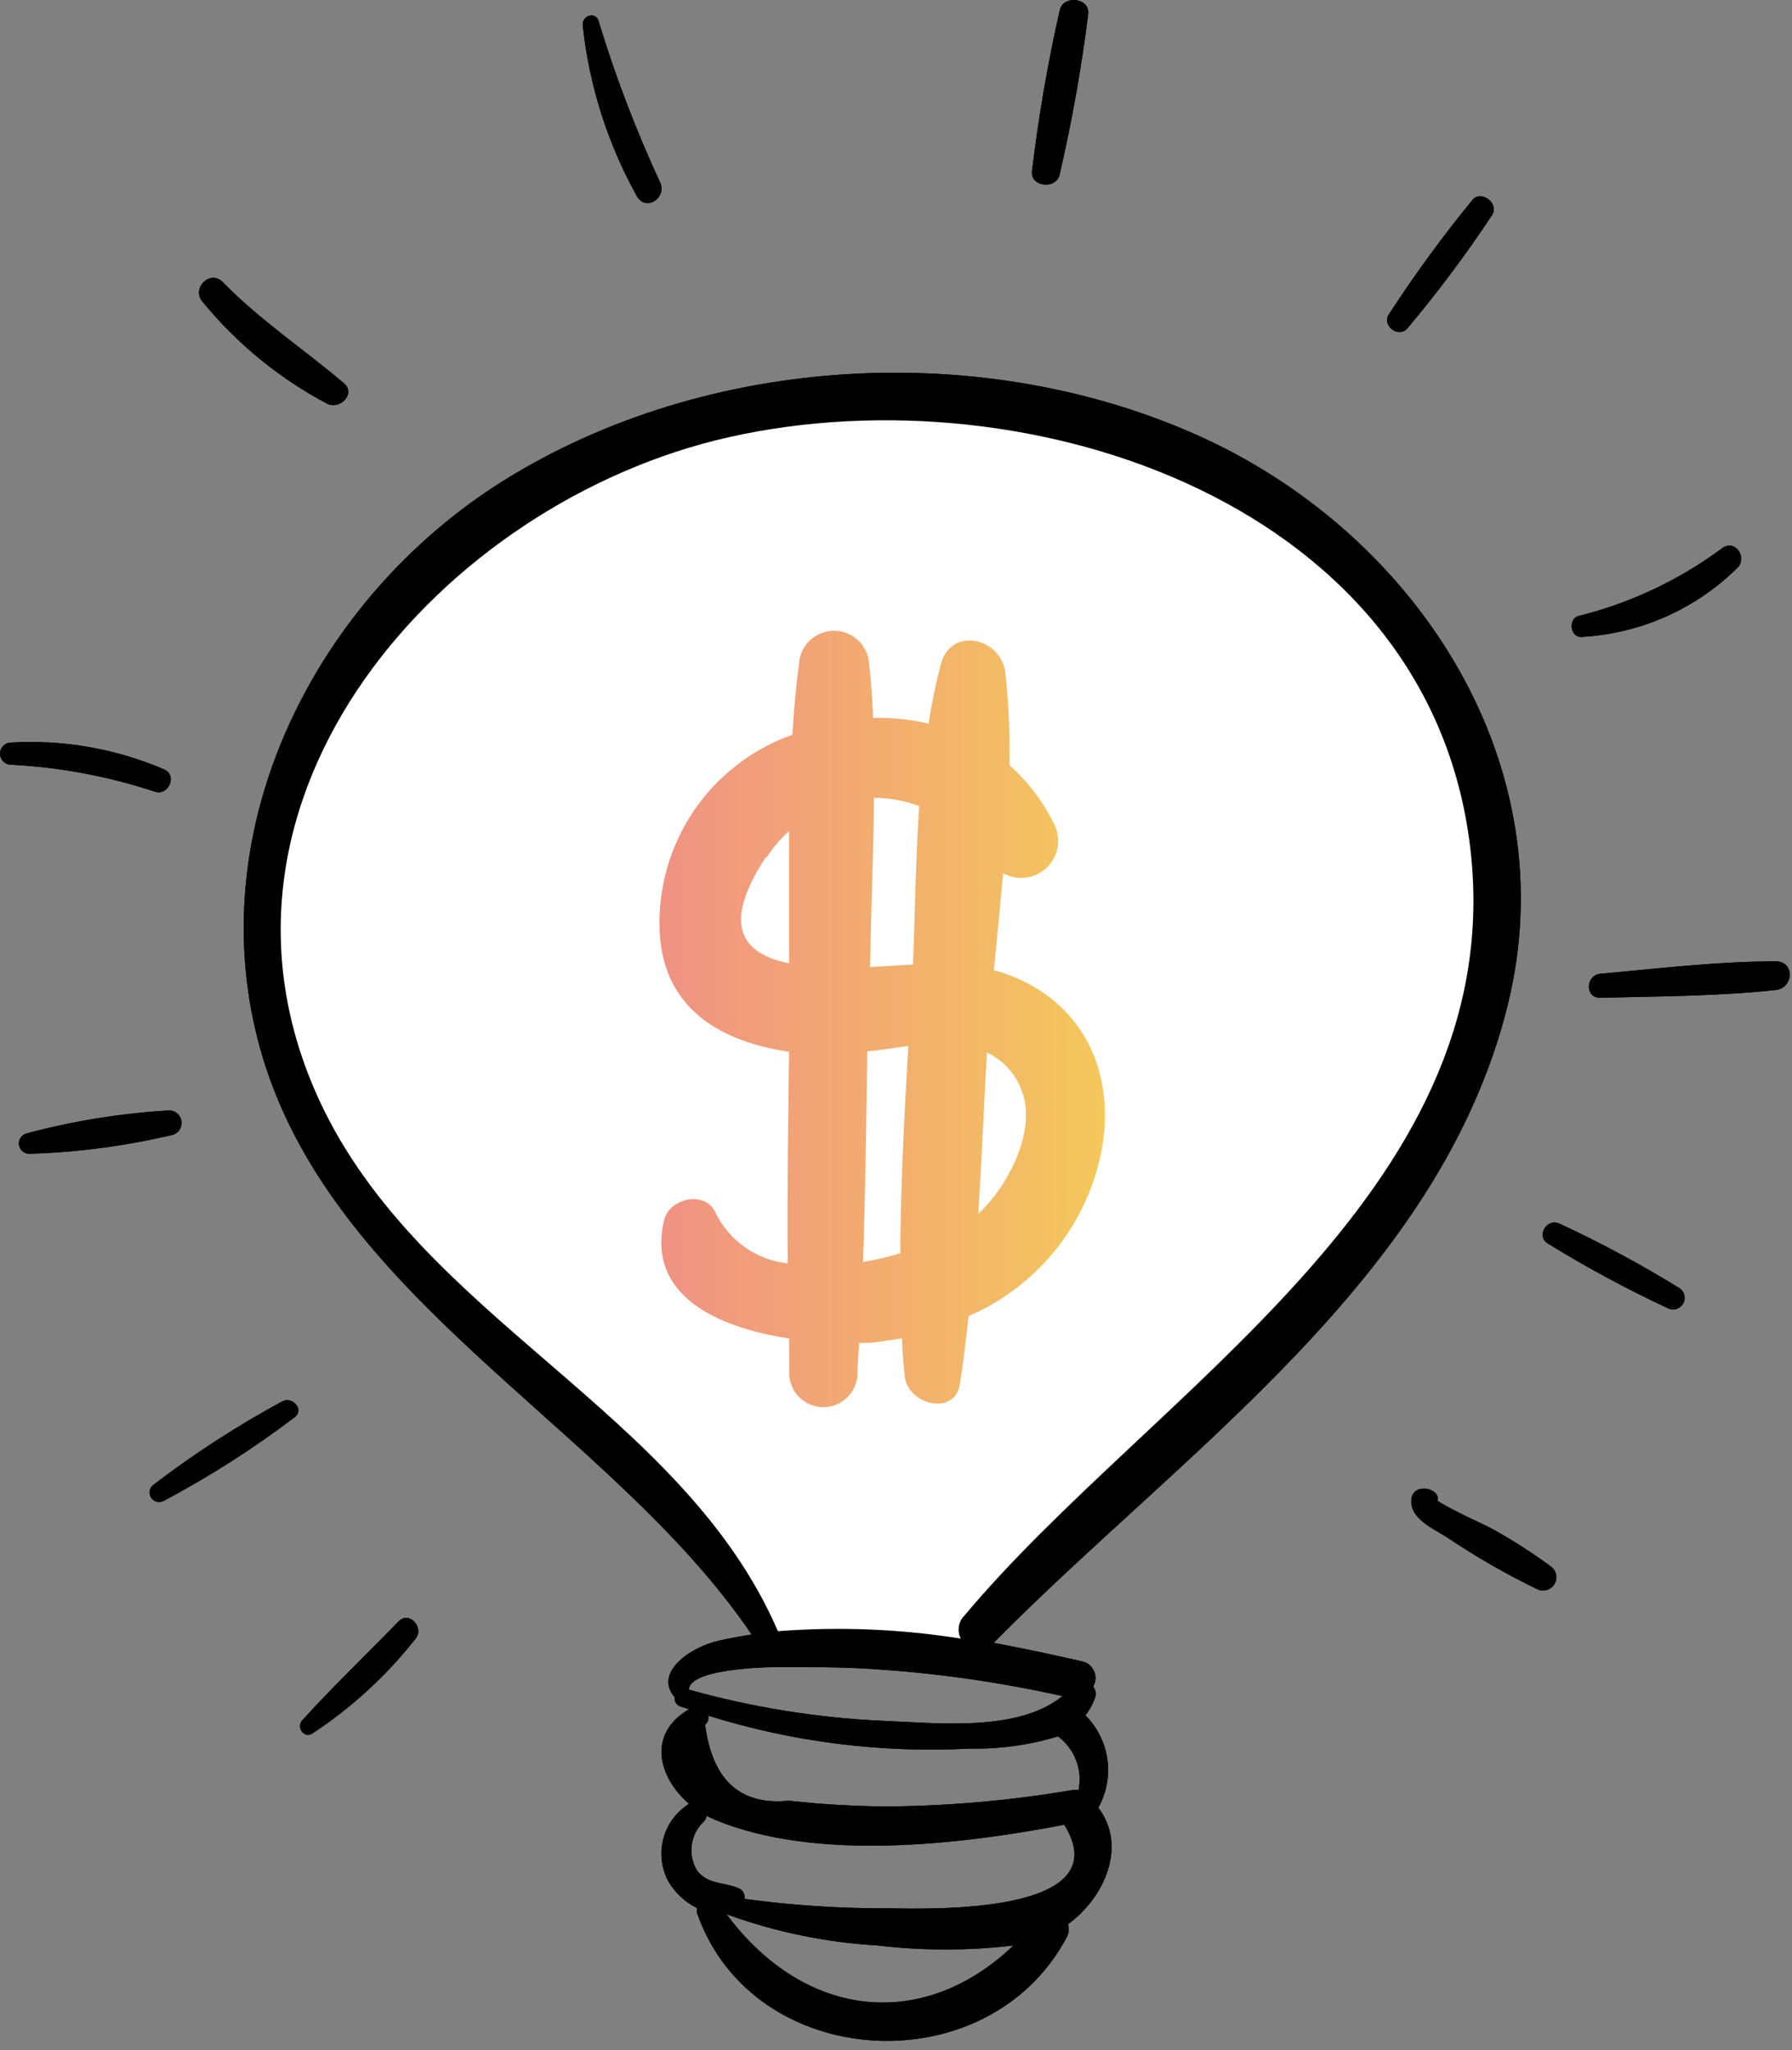
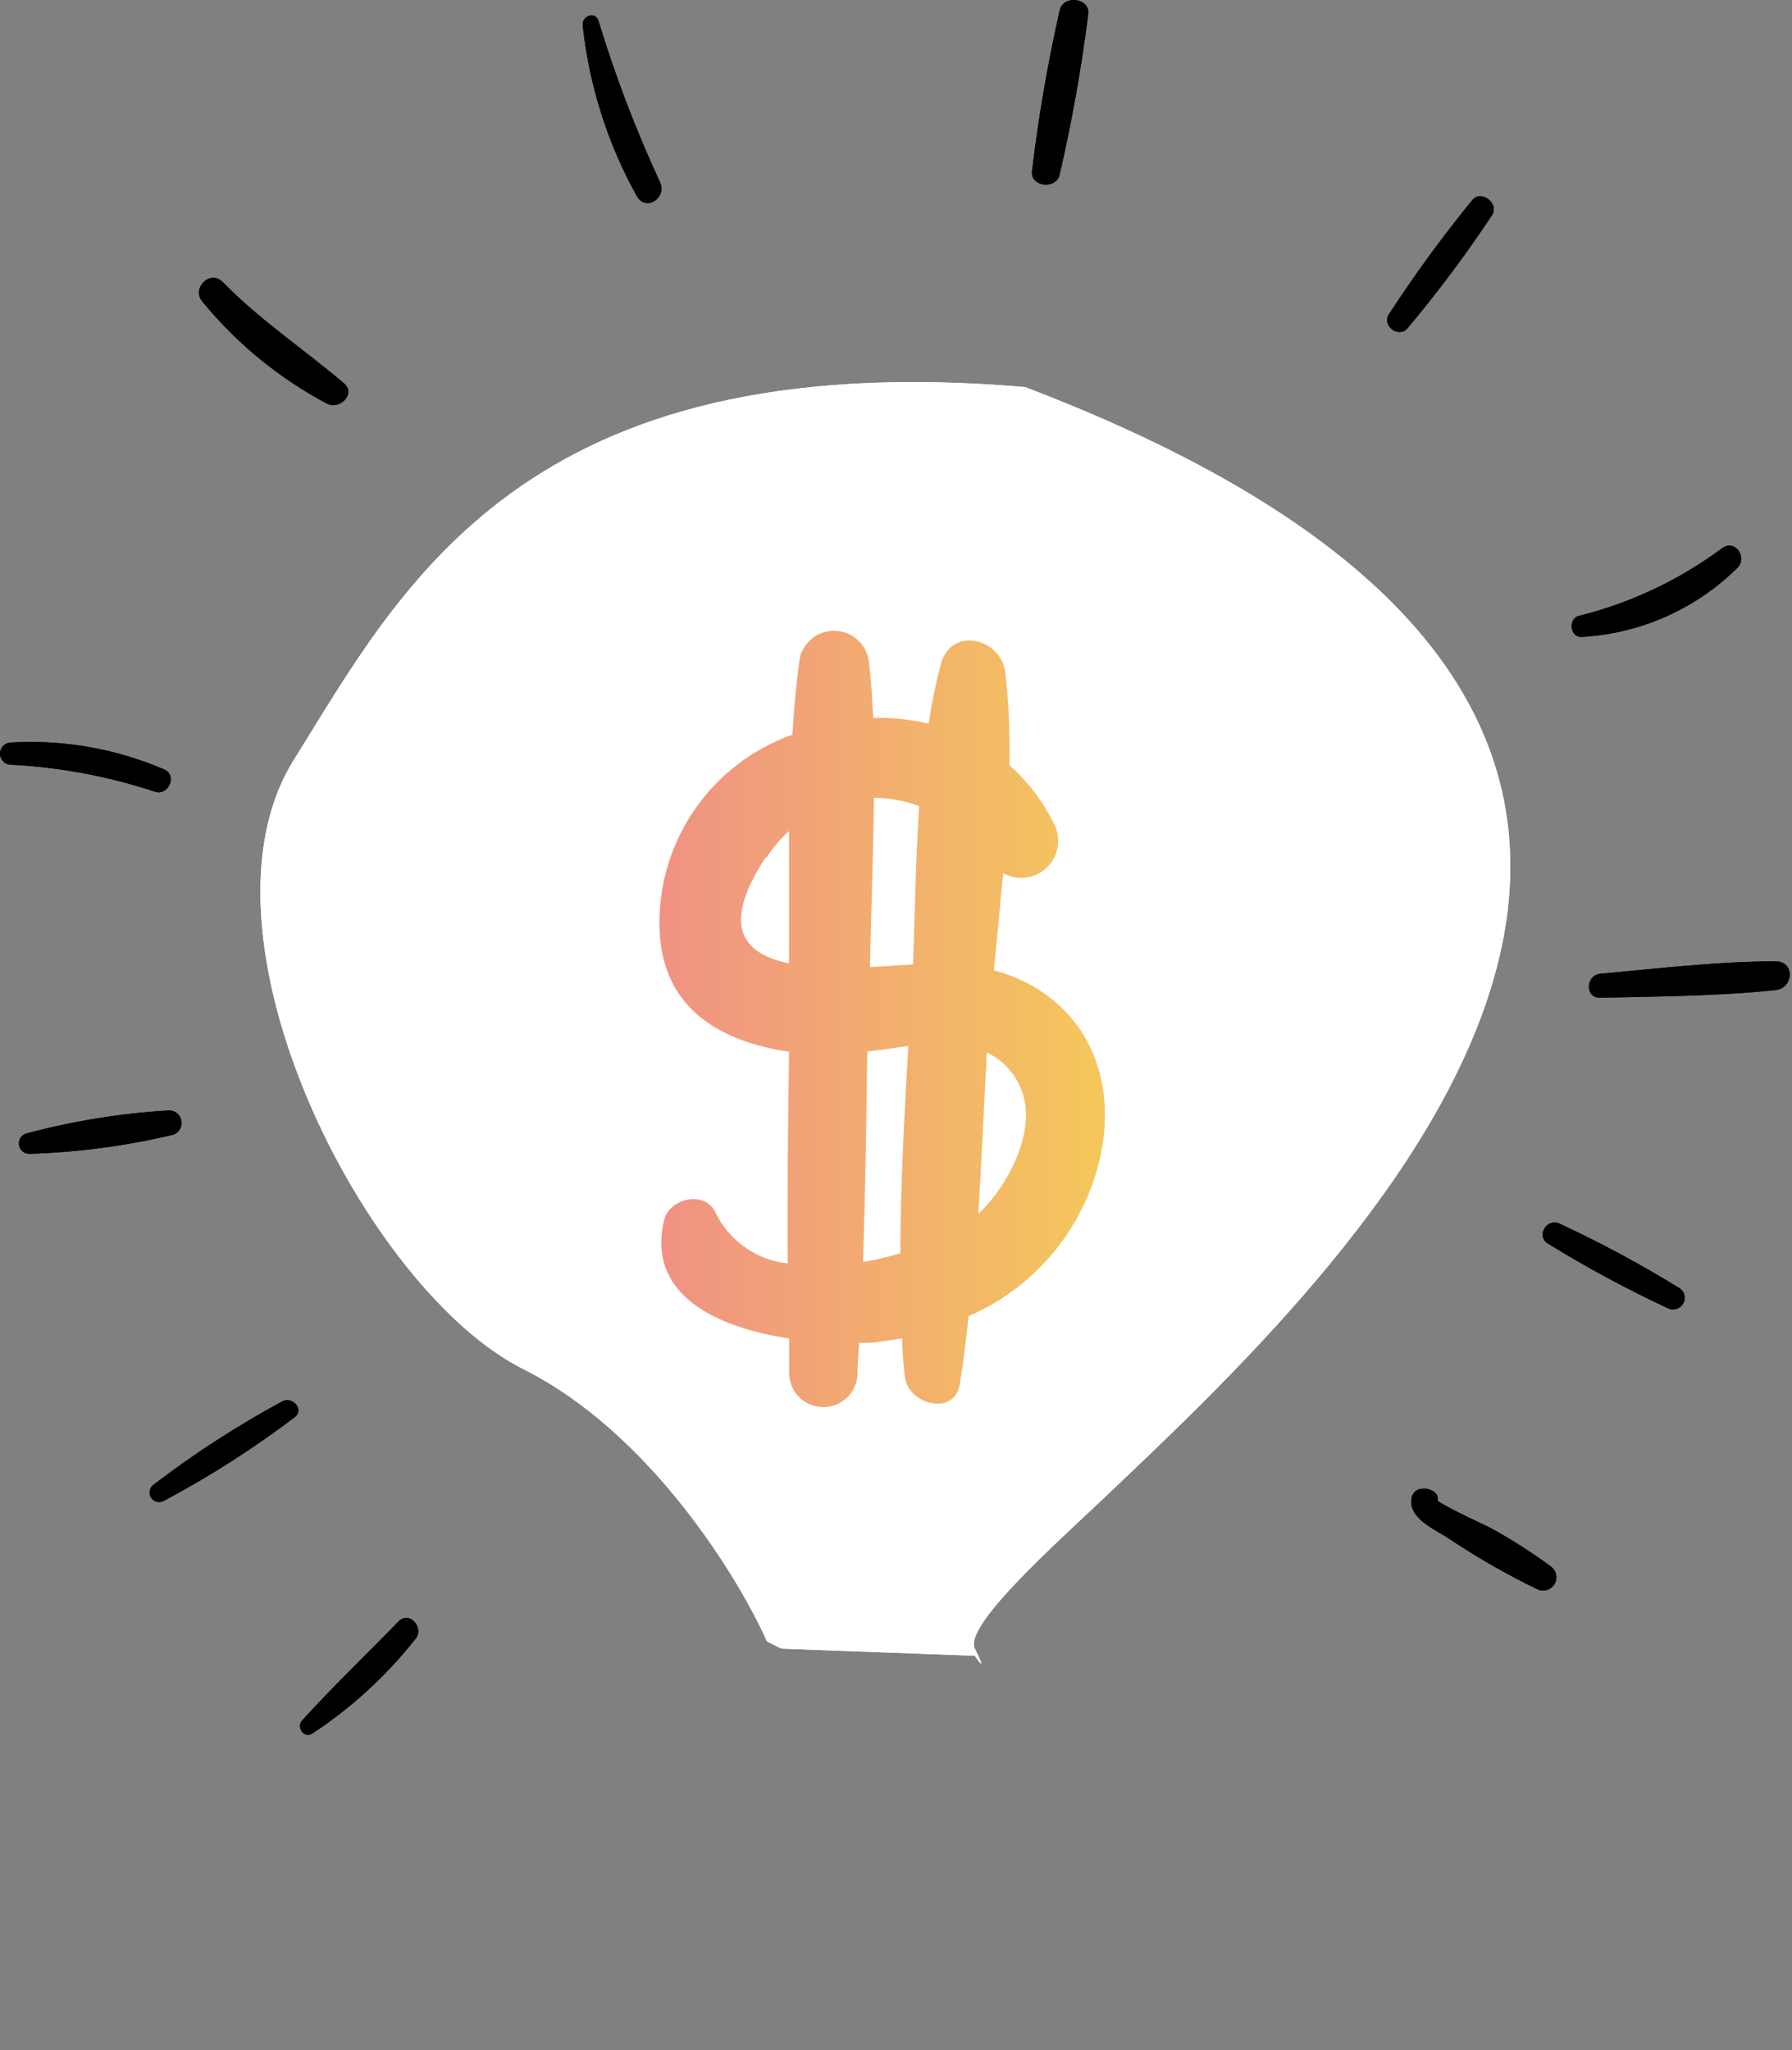
<svg xmlns="http://www.w3.org/2000/svg" width="125" height="143" viewBox="0 0 125 143" fill="none">
  <rect x="0" y="0" width="125" height="143" fill="#808080" stroke="none" />
  <path d="M27.769 113.136C25.551 115.418 23.217 117.649 21.076 120.009C20.651 120.486 21.205 121.298 21.785 120.924C24.519 119.129 26.944 116.904 28.968 114.335C29.639 113.574 28.543 112.284 27.769 113.136Z" fill="black" />
  <path d="M19.719 97.738C16.561 99.446 13.543 101.399 10.692 103.58C10.564 103.68 10.476 103.823 10.446 103.982C10.415 104.142 10.443 104.307 10.525 104.447C10.607 104.587 10.737 104.693 10.891 104.745C11.045 104.796 11.213 104.79 11.363 104.728C14.58 103.022 17.655 101.06 20.557 98.86C21.253 98.331 20.402 97.403 19.719 97.738Z" fill="black" />
  <path d="M11.687 77.466C8.362 77.668 5.065 78.204 1.847 79.065C1.679 79.111 1.532 79.217 1.436 79.363C1.339 79.509 1.299 79.686 1.323 79.859C1.347 80.032 1.433 80.191 1.565 80.306C1.697 80.421 1.866 80.484 2.041 80.484C5.364 80.384 8.669 79.952 11.906 79.194C12.135 79.165 12.343 79.046 12.485 78.863C12.626 78.681 12.689 78.45 12.66 78.22C12.631 77.991 12.512 77.783 12.33 77.641C12.147 77.5 11.916 77.437 11.687 77.466Z" fill="black" />
  <path d="M11.455 53.674C8.058 52.213 4.365 51.572 0.674 51.804C0.488 51.828 0.316 51.92 0.192 52.061C0.068 52.202 0 52.384 0 52.572C0 52.76 0.068 52.941 0.192 53.082C0.316 53.224 0.488 53.315 0.674 53.339C4.118 53.506 7.523 54.139 10.797 55.222C11.751 55.544 12.396 54.074 11.455 53.674Z" fill="black" />
  <path d="M23.975 26.722C21.164 24.336 18.134 22.337 15.542 19.681C14.652 18.765 13.298 20.145 14.149 21.073C16.548 23.999 19.507 26.415 22.853 28.179C23.73 28.579 24.852 27.457 23.975 26.722Z" fill="black" />
  <path d="M46.055 12.743C44.366 9.099 42.931 5.341 41.761 1.498C41.567 0.75 40.549 1.086 40.652 1.808C41.104 5.984 42.389 10.027 44.43 13.698C45.062 14.768 46.506 13.826 46.055 12.743Z" fill="black" />
  <path d="M73.921 0.712C73.083 4.42 72.437 8.169 71.987 11.944C71.858 13.04 73.664 13.233 73.909 12.202C74.767 8.499 75.435 4.754 75.907 0.983C76.049 -0.152 74.179 -0.384 73.921 0.712Z" fill="black" />
  <path d="M102.701 13.956C100.614 16.508 98.668 19.173 96.872 21.938C96.382 22.699 97.53 23.614 98.162 22.918C100.284 20.394 102.26 17.75 104.081 15C104.597 14.201 103.32 13.195 102.701 13.956Z" fill="black" />
  <path d="M120.164 38.212C117.176 40.44 113.774 42.053 110.157 42.957C109.345 43.125 109.513 44.518 110.364 44.427C114.454 44.192 118.317 42.468 121.222 39.579C121.879 38.882 121.067 37.632 120.164 38.212Z" fill="black" />
  <path d="M123.878 67.06C119.79 67.06 115.702 67.562 111.64 67.924C110.582 68.027 110.544 69.639 111.64 69.6C115.715 69.497 119.829 69.497 123.878 69.058C125.129 68.916 125.193 67.06 123.878 67.06Z" fill="black" />
  <path d="M117.196 89.885C114.493 88.216 111.695 86.709 108.814 85.371C107.898 84.907 107.099 86.248 108.001 86.764C110.706 88.43 113.505 89.937 116.384 91.278C116.566 91.356 116.77 91.364 116.958 91.302C117.146 91.24 117.305 91.111 117.405 90.94C117.505 90.769 117.538 90.567 117.5 90.373C117.462 90.179 117.353 90.005 117.196 89.885Z" fill="black" />
  <path d="M108.173 109.266C106.842 108.284 105.446 107.392 103.995 106.597C103.673 106.416 101.184 105.307 100.268 104.688C100.298 104.594 100.3 104.493 100.275 104.397C100.25 104.302 100.198 104.215 100.126 104.147C100.001 104.031 99.852 103.945 99.689 103.893C99.526 103.842 99.354 103.827 99.185 103.85C99.029 103.856 98.878 103.91 98.753 104.005C98.629 104.099 98.536 104.23 98.489 104.379C98.128 105.836 99.92 106.597 100.939 107.242C102.953 108.596 105.061 109.807 107.245 110.865C107.455 110.963 107.694 110.978 107.914 110.908C108.135 110.839 108.322 110.689 108.438 110.489C108.554 110.289 108.592 110.053 108.543 109.826C108.494 109.6 108.362 109.401 108.173 109.266Z" fill="black" />
  <path d="M36.5 95.501C45.3 99.901 51.5 110.001 53.5 114.501L54.5 115.001L68 115.501C68.333 116.001 68.8 116.601 68 115.001C67.2 113.401 73.667 107.667 77 104.501C93.316 89 134.5 51 71.5 27C36.5 24 28 41.001 20.5 53.001C12.856 65.231 25.5 90.001 36.5 95.501Z" fill="white" />
-   <path d="M83.962 30.558C68.733 23.568 49.286 24.651 35.049 33.575C22.154 41.674 14.042 57.445 18.014 72.649C22.67 90.496 42.516 99.381 52.432 114.018C51.659 114.138 50.898 114.28 50.15 114.443C48.177 114.882 45.585 116.661 47.055 118.389C47.039 118.531 47.073 118.674 47.151 118.794C47.228 118.914 47.345 119.003 47.481 119.047L48.061 119.228C45.108 120.956 45.933 123.999 48.061 125.83C47.185 126.378 46.549 127.236 46.279 128.233C46.009 129.23 46.125 130.292 46.604 131.208C47.075 132.027 47.78 132.687 48.628 133.103C48.604 133.222 48.604 133.345 48.628 133.464C52.497 144.554 68.939 145.483 74.419 135.115C74.492 134.98 74.536 134.831 74.549 134.678C74.563 134.525 74.545 134.371 74.497 134.225C77.076 132.355 78.636 128.732 76.612 126.101C77.185 125.075 77.407 123.889 77.244 122.725C77.081 121.561 76.542 120.482 75.709 119.653C76.016 119.268 76.252 118.832 76.405 118.364C76.439 118.242 76.443 118.113 76.416 117.99C76.389 117.866 76.332 117.751 76.251 117.654C76.347 117.492 76.403 117.31 76.415 117.121C76.427 116.933 76.393 116.745 76.317 116.572C76.242 116.4 76.126 116.247 75.98 116.128C75.834 116.009 75.661 115.927 75.477 115.888C73.504 115.436 71.441 114.998 69.313 114.598C82.376 101.341 100.468 89.194 105.175 70.083C109.276 53.46 99.011 37.508 83.962 30.558ZM50.679 133.529C54.065 134.765 57.615 135.5 61.214 135.708C64.363 136.082 67.544 136.082 70.693 135.708C64.451 141.679 56.185 140.918 50.679 133.529ZM62.091 133.116C58.693 133.137 55.297 132.917 51.929 132.458C51.956 132.315 51.935 132.167 51.87 132.037C51.805 131.907 51.699 131.801 51.569 131.736C50.537 131.272 49.35 131.491 48.602 130.447C48.289 129.912 48.166 129.285 48.255 128.672C48.344 128.058 48.64 127.492 49.093 127.068C49.197 126.958 49.265 126.819 49.286 126.668L49.84 126.926C56.817 129.841 66.772 128.719 74.239 127.287C78.095 133.516 65.057 133.168 62.091 133.116ZM75.232 124.876C75.074 124.85 74.913 124.85 74.755 124.876C70.553 125.589 66.301 125.968 62.04 126.011C60.363 126.011 58.687 125.933 57.011 125.804L55.012 125.611C51.633 125.946 49.69 124.179 49.183 120.311C49.276 120.238 49.346 120.139 49.385 120.027C49.424 119.915 49.43 119.794 49.402 119.679C55.313 121.524 61.505 122.301 67.688 121.974C69.757 122.013 71.82 121.726 73.8 121.123C74.371 121.548 74.809 122.126 75.063 122.791C75.316 123.456 75.375 124.179 75.232 124.876ZM61.601 120.04C57.015 119.832 52.468 119.101 48.048 117.861C48.125 116.249 54.496 116.287 54.496 116.287C56.559 116.287 58.648 116.287 60.712 116.416C65.221 116.693 69.701 117.327 74.11 118.312C71.002 120.852 65.328 120.182 61.601 120.04ZM67.237 112.728C67.044 112.937 66.92 113.199 66.881 113.481C66.842 113.762 66.889 114.048 67.017 114.301C62.801 113.63 58.52 113.457 54.264 113.786C47.61 98.388 29.375 92.018 22.308 76.827C12.469 55.665 30.923 34.968 50.859 30.493C71.866 25.773 100.172 35.213 102.622 59.74C104.969 83.288 80.274 97.138 67.237 112.741V112.728Z" fill="black" />
  <mask id="mask0_32_687" style="mask-type:luminance" maskUnits="userSpaceOnUse" x="35" y="41" width="54" height="54">
    <path d="M87.5 93.5V42.5H36.5V93.5H87.5Z" fill="white" stroke="white" stroke-width="3" />
  </mask>
  <g mask="url(#mask0_32_687)">
    <path d="M63.11 76.313H60.492C60.071 76.313 59.724 76.081 59.563 75.692C59.402 75.304 59.483 74.894 59.781 74.597L61.632 72.746C61.766 72.612 61.873 72.453 61.945 72.278C62.017 72.103 62.054 71.916 62.054 71.727C62.054 71.341 61.904 70.98 61.632 70.707L59.272 68.347C58.728 67.803 57.779 67.802 57.233 68.347L55.383 70.198C55.136 70.444 54.866 70.496 54.682 70.496C54.422 70.496 54.165 70.394 53.975 70.216C53.834 70.085 53.666 69.851 53.666 69.487V66.869C53.666 66.074 53.02 65.428 52.225 65.428H48.887C48.093 65.428 47.446 66.074 47.446 66.869V69.487C47.446 70.119 46.929 70.496 46.43 70.496C46.246 70.496 45.976 70.444 45.729 70.198L43.878 68.347C43.333 67.802 42.384 67.803 41.84 68.347L39.48 70.707C39.208 70.979 39.058 71.341 39.058 71.727C39.058 72.111 39.208 72.473 39.48 72.746L41.331 74.597C41.628 74.894 41.71 75.304 41.549 75.692C41.388 76.081 41.042 76.313 40.621 76.313H38.002C37.207 76.313 36.561 76.959 36.561 77.754V81.091C36.561 81.886 37.207 82.533 38.002 82.533H40.621C41.042 82.533 41.388 82.765 41.55 83.153C41.711 83.542 41.629 83.951 41.332 84.249L39.48 86.1C39.208 86.372 39.058 86.734 39.058 87.119C39.058 87.308 39.095 87.496 39.167 87.671C39.24 87.846 39.346 88.005 39.48 88.139L41.84 90.499C42.385 91.043 43.334 91.044 43.879 90.499L45.73 88.648C45.976 88.401 46.247 88.35 46.431 88.35C46.93 88.35 47.447 88.728 47.447 89.358V91.976C47.446 92.771 48.093 93.418 48.887 93.418H52.225C53.019 93.418 53.666 92.771 53.666 91.976V89.358C53.666 88.727 54.182 88.35 54.682 88.35C54.865 88.35 55.136 88.402 55.383 88.648L57.233 90.499C57.779 91.044 58.728 91.043 59.272 90.499L61.632 88.139C61.766 88.005 61.873 87.846 61.945 87.671C62.017 87.496 62.054 87.308 62.054 87.119C62.054 86.93 62.017 86.742 61.945 86.567C61.872 86.392 61.766 86.234 61.632 86.1L59.781 84.249C59.483 83.951 59.402 83.542 59.563 83.153C59.723 82.765 60.071 82.533 60.492 82.533H63.11C63.905 82.533 64.551 81.886 64.551 81.091V77.754C64.551 76.959 63.905 76.313 63.11 76.313Z" stroke="url(#paint0_linear_32_687)" stroke-width="3" stroke-miterlimit="10" />
    <path d="M54.768 79.311C54.768 81.637 52.882 83.522 50.556 83.522C48.23 83.522 46.345 81.637 46.345 79.311C46.345 76.985 48.23 75.099 50.556 75.099C52.882 75.099 54.768 76.985 54.768 79.311Z" stroke="url(#paint1_linear_32_687)" stroke-width="3" stroke-miterlimit="10" />
    <path d="M85.956 53.467H83.337C82.916 53.467 82.57 53.235 82.408 52.847C82.247 52.458 82.329 52.048 82.626 51.751L84.478 49.9C84.612 49.766 84.718 49.608 84.791 49.433C84.863 49.258 84.9 49.07 84.9 48.881C84.9 48.496 84.75 48.134 84.478 47.861L82.118 45.501C81.573 44.957 80.624 44.956 80.079 45.501L78.228 47.352C77.982 47.599 77.711 47.65 77.527 47.65C77.268 47.65 77.01 47.548 76.82 47.37C76.68 47.239 76.512 47.006 76.512 46.642V44.023C76.512 43.228 75.866 42.582 75.071 42.582H71.733C70.938 42.582 70.292 43.228 70.292 44.023V46.642C70.292 47.273 69.775 47.65 69.275 47.65C69.092 47.65 68.821 47.598 68.575 47.352L66.724 45.501C66.179 44.956 65.23 44.957 64.686 45.501L62.325 47.861C62.053 48.133 61.904 48.496 61.904 48.881C61.903 49.07 61.94 49.258 62.013 49.433C62.085 49.608 62.191 49.766 62.325 49.9L64.177 51.751C64.474 52.048 64.555 52.458 64.395 52.847C64.234 53.235 63.887 53.467 63.466 53.467H60.848C60.053 53.467 59.407 54.113 59.407 54.908V58.245C59.407 59.04 60.053 59.687 60.848 59.687H63.466C63.887 59.687 64.234 59.919 64.395 60.308C64.556 60.696 64.475 61.106 64.178 61.403L62.326 63.254C62.054 63.526 61.904 63.889 61.904 64.273C61.904 64.463 61.941 64.65 62.013 64.825C62.085 65 62.192 65.159 62.326 65.293L64.686 67.653C65.231 68.198 66.179 68.199 66.725 67.653L68.47 66.013C68.716 65.767 69.092 65.504 69.276 65.504C69.776 65.504 70.292 65.882 70.292 66.513V69.131C70.292 69.925 70.938 70.572 71.733 70.572H75.07C75.865 70.572 76.511 69.925 76.511 69.131V66.513C76.511 65.881 77.028 65.504 77.527 65.504C77.711 65.504 77.982 65.556 78.228 65.802L80.079 67.653C80.624 68.198 81.573 68.197 82.118 67.653L84.478 65.293C84.612 65.159 84.718 65 84.791 64.825C84.863 64.65 84.9 64.463 84.9 64.273C84.9 63.889 84.75 63.527 84.478 63.254L82.626 61.403C82.329 61.106 82.248 60.696 82.409 60.308C82.569 59.919 82.916 59.687 83.337 59.687H85.956C86.751 59.687 87.397 59.04 87.397 58.246V54.908C87.397 54.113 86.751 53.467 85.956 53.467Z" stroke="url(#paint2_linear_32_687)" stroke-width="3" stroke-miterlimit="10" />
    <path d="M77.614 56.577C77.614 58.903 75.728 60.789 73.402 60.789C71.076 60.789 69.19 58.903 69.19 56.577C69.19 54.251 71.076 52.366 73.402 52.366C75.728 52.366 77.614 54.251 77.614 56.577Z" stroke="url(#paint3_linear_32_687)" stroke-width="3" stroke-miterlimit="10" />
  </g>
  <path d="M27.769 113.136C25.551 115.418 23.217 117.649 21.076 120.009C20.651 120.486 21.205 121.298 21.785 120.924C24.519 119.129 26.944 116.904 28.968 114.335C29.639 113.574 28.543 112.284 27.769 113.136Z" fill="black" />
  <path d="M19.719 97.738C16.561 99.446 13.543 101.399 10.692 103.58C10.564 103.68 10.476 103.823 10.446 103.982C10.415 104.142 10.443 104.307 10.525 104.447C10.607 104.587 10.737 104.693 10.891 104.745C11.045 104.796 11.213 104.79 11.363 104.728C14.58 103.022 17.655 101.06 20.557 98.86C21.253 98.331 20.402 97.403 19.719 97.738Z" fill="black" />
  <path d="M11.687 77.466C8.362 77.668 5.065 78.204 1.847 79.065C1.679 79.111 1.532 79.217 1.436 79.363C1.339 79.509 1.299 79.686 1.323 79.859C1.347 80.032 1.433 80.191 1.565 80.306C1.697 80.421 1.866 80.484 2.041 80.484C5.364 80.384 8.669 79.952 11.906 79.194C12.135 79.165 12.343 79.046 12.485 78.863C12.626 78.681 12.689 78.45 12.66 78.22C12.631 77.991 12.512 77.783 12.33 77.641C12.147 77.5 11.916 77.437 11.687 77.466Z" fill="black" />
  <path d="M11.455 53.674C8.058 52.213 4.365 51.572 0.674 51.804C0.488 51.828 0.316 51.92 0.192 52.061C0.068 52.202 0 52.384 0 52.572C0 52.76 0.068 52.941 0.192 53.082C0.316 53.224 0.488 53.315 0.674 53.339C4.118 53.506 7.523 54.139 10.797 55.222C11.751 55.544 12.396 54.074 11.455 53.674Z" fill="black" />
  <path d="M23.975 26.722C21.164 24.336 18.134 22.337 15.542 19.681C14.652 18.765 13.298 20.145 14.149 21.073C16.548 23.999 19.507 26.415 22.853 28.179C23.73 28.579 24.852 27.457 23.975 26.722Z" fill="black" />
  <path d="M46.055 12.743C44.366 9.099 42.931 5.341 41.761 1.498C41.567 0.75 40.549 1.086 40.652 1.808C41.104 5.984 42.389 10.027 44.43 13.698C45.062 14.768 46.506 13.826 46.055 12.743Z" fill="black" />
  <path d="M73.921 0.712C73.083 4.42 72.437 8.169 71.987 11.944C71.858 13.04 73.664 13.233 73.909 12.202C74.767 8.499 75.435 4.754 75.907 0.983C76.049 -0.152 74.179 -0.384 73.921 0.712Z" fill="black" />
  <path d="M102.701 13.956C100.614 16.508 98.668 19.173 96.872 21.938C96.382 22.699 97.53 23.614 98.162 22.918C100.284 20.394 102.26 17.75 104.081 15C104.597 14.201 103.32 13.195 102.701 13.956Z" fill="black" />
  <path d="M120.164 38.212C117.176 40.44 113.774 42.053 110.157 42.957C109.345 43.125 109.513 44.518 110.364 44.427C114.454 44.192 118.317 42.468 121.222 39.579C121.879 38.882 121.067 37.632 120.164 38.212Z" fill="black" />
  <path d="M123.878 67.06C119.79 67.06 115.702 67.562 111.64 67.924C110.582 68.027 110.544 69.639 111.64 69.6C115.715 69.497 119.829 69.497 123.878 69.058C125.129 68.916 125.193 67.06 123.878 67.06Z" fill="black" />
  <path d="M117.196 89.885C114.493 88.216 111.695 86.709 108.814 85.371C107.898 84.907 107.099 86.248 108.001 86.764C110.706 88.43 113.505 89.937 116.384 91.278C116.566 91.356 116.77 91.364 116.958 91.302C117.146 91.24 117.305 91.111 117.405 90.94C117.505 90.769 117.538 90.567 117.5 90.373C117.462 90.179 117.353 90.005 117.196 89.885Z" fill="black" />
  <path d="M108.173 109.266C106.842 108.284 105.446 107.392 103.995 106.597C103.673 106.416 101.184 105.307 100.268 104.688C100.298 104.594 100.3 104.493 100.275 104.397C100.25 104.302 100.198 104.215 100.126 104.147C100.001 104.031 99.852 103.945 99.689 103.893C99.526 103.842 99.354 103.827 99.185 103.85C99.029 103.856 98.878 103.91 98.753 104.005C98.629 104.099 98.536 104.23 98.489 104.379C98.128 105.836 99.92 106.597 100.939 107.242C102.953 108.596 105.061 109.807 107.245 110.865C107.455 110.963 107.694 110.978 107.914 110.908C108.135 110.839 108.322 110.689 108.438 110.489C108.554 110.289 108.592 110.053 108.543 109.826C108.494 109.6 108.362 109.401 108.173 109.266Z" fill="black" />
  <path d="M36.5 95.501C45.3 99.901 51.5 110.001 53.5 114.501L54.5 115.001L68 115.501C68.333 116.001 68.8 116.601 68 115.001C67.2 113.401 73.667 107.667 77 104.501C93.316 89 134.5 51 71.5 27C36.5 24 28 41.001 20.5 53.001C12.856 65.231 25.5 90.001 36.5 95.501Z" fill="white" />
-   <path d="M83.962 30.558C68.733 23.568 49.286 24.651 35.049 33.575C22.154 41.674 14.042 57.445 18.014 72.649C22.67 90.496 42.516 99.381 52.432 114.018C51.659 114.138 50.898 114.28 50.15 114.443C48.177 114.882 45.585 116.661 47.055 118.389C47.039 118.531 47.073 118.674 47.151 118.794C47.228 118.914 47.345 119.003 47.481 119.047L48.061 119.228C45.108 120.956 45.933 123.999 48.061 125.83C47.185 126.378 46.549 127.236 46.279 128.233C46.009 129.23 46.125 130.292 46.604 131.208C47.075 132.027 47.78 132.687 48.628 133.103C48.604 133.222 48.604 133.345 48.628 133.464C52.497 144.554 68.939 145.483 74.419 135.115C74.492 134.98 74.536 134.831 74.549 134.678C74.563 134.525 74.545 134.371 74.497 134.225C77.076 132.355 78.636 128.732 76.612 126.101C77.185 125.075 77.407 123.889 77.244 122.725C77.081 121.561 76.542 120.482 75.709 119.653C76.016 119.268 76.252 118.832 76.405 118.364C76.439 118.242 76.443 118.113 76.416 117.99C76.389 117.866 76.332 117.751 76.251 117.654C76.347 117.492 76.403 117.31 76.415 117.121C76.427 116.933 76.393 116.745 76.317 116.572C76.242 116.4 76.126 116.247 75.98 116.128C75.834 116.009 75.661 115.927 75.477 115.888C73.504 115.436 71.441 114.998 69.313 114.598C82.376 101.341 100.468 89.194 105.175 70.083C109.276 53.46 99.011 37.508 83.962 30.558ZM50.679 133.529C54.065 134.765 57.615 135.5 61.214 135.708C64.363 136.082 67.544 136.082 70.693 135.708C64.451 141.679 56.185 140.918 50.679 133.529ZM62.091 133.116C58.693 133.137 55.297 132.917 51.929 132.458C51.956 132.315 51.935 132.167 51.87 132.037C51.805 131.907 51.699 131.801 51.569 131.736C50.537 131.272 49.35 131.491 48.602 130.447C48.289 129.912 48.166 129.285 48.255 128.672C48.344 128.058 48.64 127.492 49.093 127.068C49.197 126.958 49.265 126.819 49.286 126.668L49.84 126.926C56.817 129.841 66.772 128.719 74.239 127.287C78.095 133.516 65.057 133.168 62.091 133.116ZM75.232 124.876C75.074 124.85 74.913 124.85 74.755 124.876C70.553 125.589 66.301 125.968 62.04 126.011C60.363 126.011 58.687 125.933 57.011 125.804L55.012 125.611C51.633 125.946 49.69 124.179 49.183 120.311C49.276 120.238 49.346 120.139 49.385 120.027C49.424 119.915 49.43 119.794 49.402 119.679C55.313 121.524 61.505 122.301 67.688 121.974C69.757 122.013 71.82 121.726 73.8 121.123C74.371 121.548 74.809 122.126 75.063 122.791C75.316 123.456 75.375 124.179 75.232 124.876ZM61.601 120.04C57.015 119.832 52.468 119.101 48.048 117.861C48.125 116.249 54.496 116.287 54.496 116.287C56.559 116.287 58.648 116.287 60.712 116.416C65.221 116.693 69.701 117.327 74.11 118.312C71.002 120.852 65.328 120.182 61.601 120.04ZM67.237 112.728C67.044 112.937 66.92 113.199 66.881 113.481C66.842 113.762 66.889 114.048 67.017 114.301C62.801 113.63 58.52 113.457 54.264 113.786C47.61 98.388 29.375 92.018 22.308 76.827C12.469 55.665 30.923 34.968 50.859 30.493C71.866 25.773 100.172 35.213 102.622 59.74C104.969 83.288 80.274 97.138 67.237 112.741V112.728Z" fill="black" />
  <path d="M69.328 67.679C69.547 65.435 69.766 63.179 69.972 60.909C70.448 61.176 70.997 61.284 71.539 61.22C72.08 61.155 72.588 60.92 72.987 60.549C73.387 60.178 73.659 59.689 73.764 59.154C73.869 58.618 73.801 58.063 73.57 57.569C72.805 55.977 71.731 54.552 70.411 53.378C70.459 51.225 70.364 49.071 70.127 46.93C69.844 44.519 66.362 43.642 65.627 46.324C65.269 47.692 64.985 49.078 64.775 50.477C63.508 50.183 62.208 50.048 60.907 50.077C60.842 48.787 60.765 47.498 60.623 46.273C60.578 45.655 60.301 45.078 59.848 44.656C59.395 44.234 58.798 44 58.179 44C57.56 44 56.964 44.234 56.511 44.656C56.058 45.078 55.781 45.655 55.736 46.273C55.517 47.91 55.375 49.574 55.272 51.25C52.465 52.244 50.05 54.111 48.384 56.579C46.717 59.046 45.886 61.983 46.013 64.958C46.258 70.49 50.449 72.695 55.039 73.366C54.975 78.279 54.91 83.205 54.949 88.132C53.882 88.016 52.862 87.632 51.982 87.017C51.103 86.402 50.394 85.574 49.92 84.611C49.236 83.025 46.722 83.554 46.335 85.075C45.045 90.362 50.062 92.619 55.052 93.367C55.052 94.218 55.052 95.069 55.052 95.946C55.097 96.547 55.367 97.109 55.808 97.519C56.249 97.929 56.829 98.157 57.432 98.157C58.034 98.157 58.614 97.929 59.055 97.519C59.497 97.109 59.767 96.547 59.811 95.946C59.811 95.185 59.888 94.438 59.927 93.677C60.43 93.677 60.894 93.677 61.307 93.599C61.719 93.522 62.39 93.457 62.931 93.354C62.931 94.218 63.022 95.082 63.099 95.933C63.267 98.01 66.671 98.861 66.968 96.462C67.213 94.915 67.393 93.367 67.561 91.807C70.034 90.74 72.194 89.059 73.837 86.925C75.48 84.79 76.551 82.272 76.949 79.608C77.761 73.482 74.486 69.085 69.328 67.679ZM53.479 59.8C53.919 59.126 54.444 58.511 55.039 57.969C55.039 61.051 55.039 64.146 55.039 67.202C51.893 66.557 50.204 64.687 53.415 59.8H53.479ZM61.023 55.648C62.08 55.668 63.126 55.864 64.118 56.228C63.873 59.916 63.821 63.656 63.692 67.279L60.688 67.46C60.752 63.527 60.933 59.581 60.959 55.648H61.023ZM60.198 88.028C60.365 83.141 60.43 78.241 60.494 73.34C61.345 73.263 62.325 73.095 63.357 72.966C63.086 77.763 62.815 82.599 62.803 87.422C61.949 87.685 61.079 87.887 60.198 88.028ZM68.245 84.624C68.477 80.884 68.631 77.144 68.838 73.418C69.94 73.936 70.799 74.86 71.236 75.997C72.423 78.885 70.192 82.87 68.245 84.675V84.624Z" fill="url(#paint4_linear_32_687)" />
  <defs>
    <linearGradient id="paint0_linear_32_687" x1="36.561" y1="79.423" x2="64.551" y2="79.423" gradientUnits="userSpaceOnUse">
      <stop stop-color="#F09283" />
      <stop offset="1" stop-color="#F4C85B" />
    </linearGradient>
    <linearGradient id="paint1_linear_32_687" x1="46.345" y1="79.311" x2="54.768" y2="79.311" gradientUnits="userSpaceOnUse">
      <stop stop-color="#F09283" />
      <stop offset="1" stop-color="#F4C85B" />
    </linearGradient>
    <linearGradient id="paint2_linear_32_687" x1="59.407" y1="56.577" x2="87.397" y2="56.577" gradientUnits="userSpaceOnUse">
      <stop stop-color="#F09283" />
      <stop offset="1" stop-color="#F4C85B" />
    </linearGradient>
    <linearGradient id="paint3_linear_32_687" x1="69.19" y1="56.577" x2="77.614" y2="56.577" gradientUnits="userSpaceOnUse">
      <stop stop-color="#F09283" />
      <stop offset="1" stop-color="#F4C85B" />
    </linearGradient>
    <linearGradient id="paint4_linear_32_687" x1="46" y1="71.078" x2="77.072" y2="71.078" gradientUnits="userSpaceOnUse">
      <stop stop-color="#F09283" />
      <stop offset="1" stop-color="#F4C85B" />
    </linearGradient>
  </defs>
</svg>